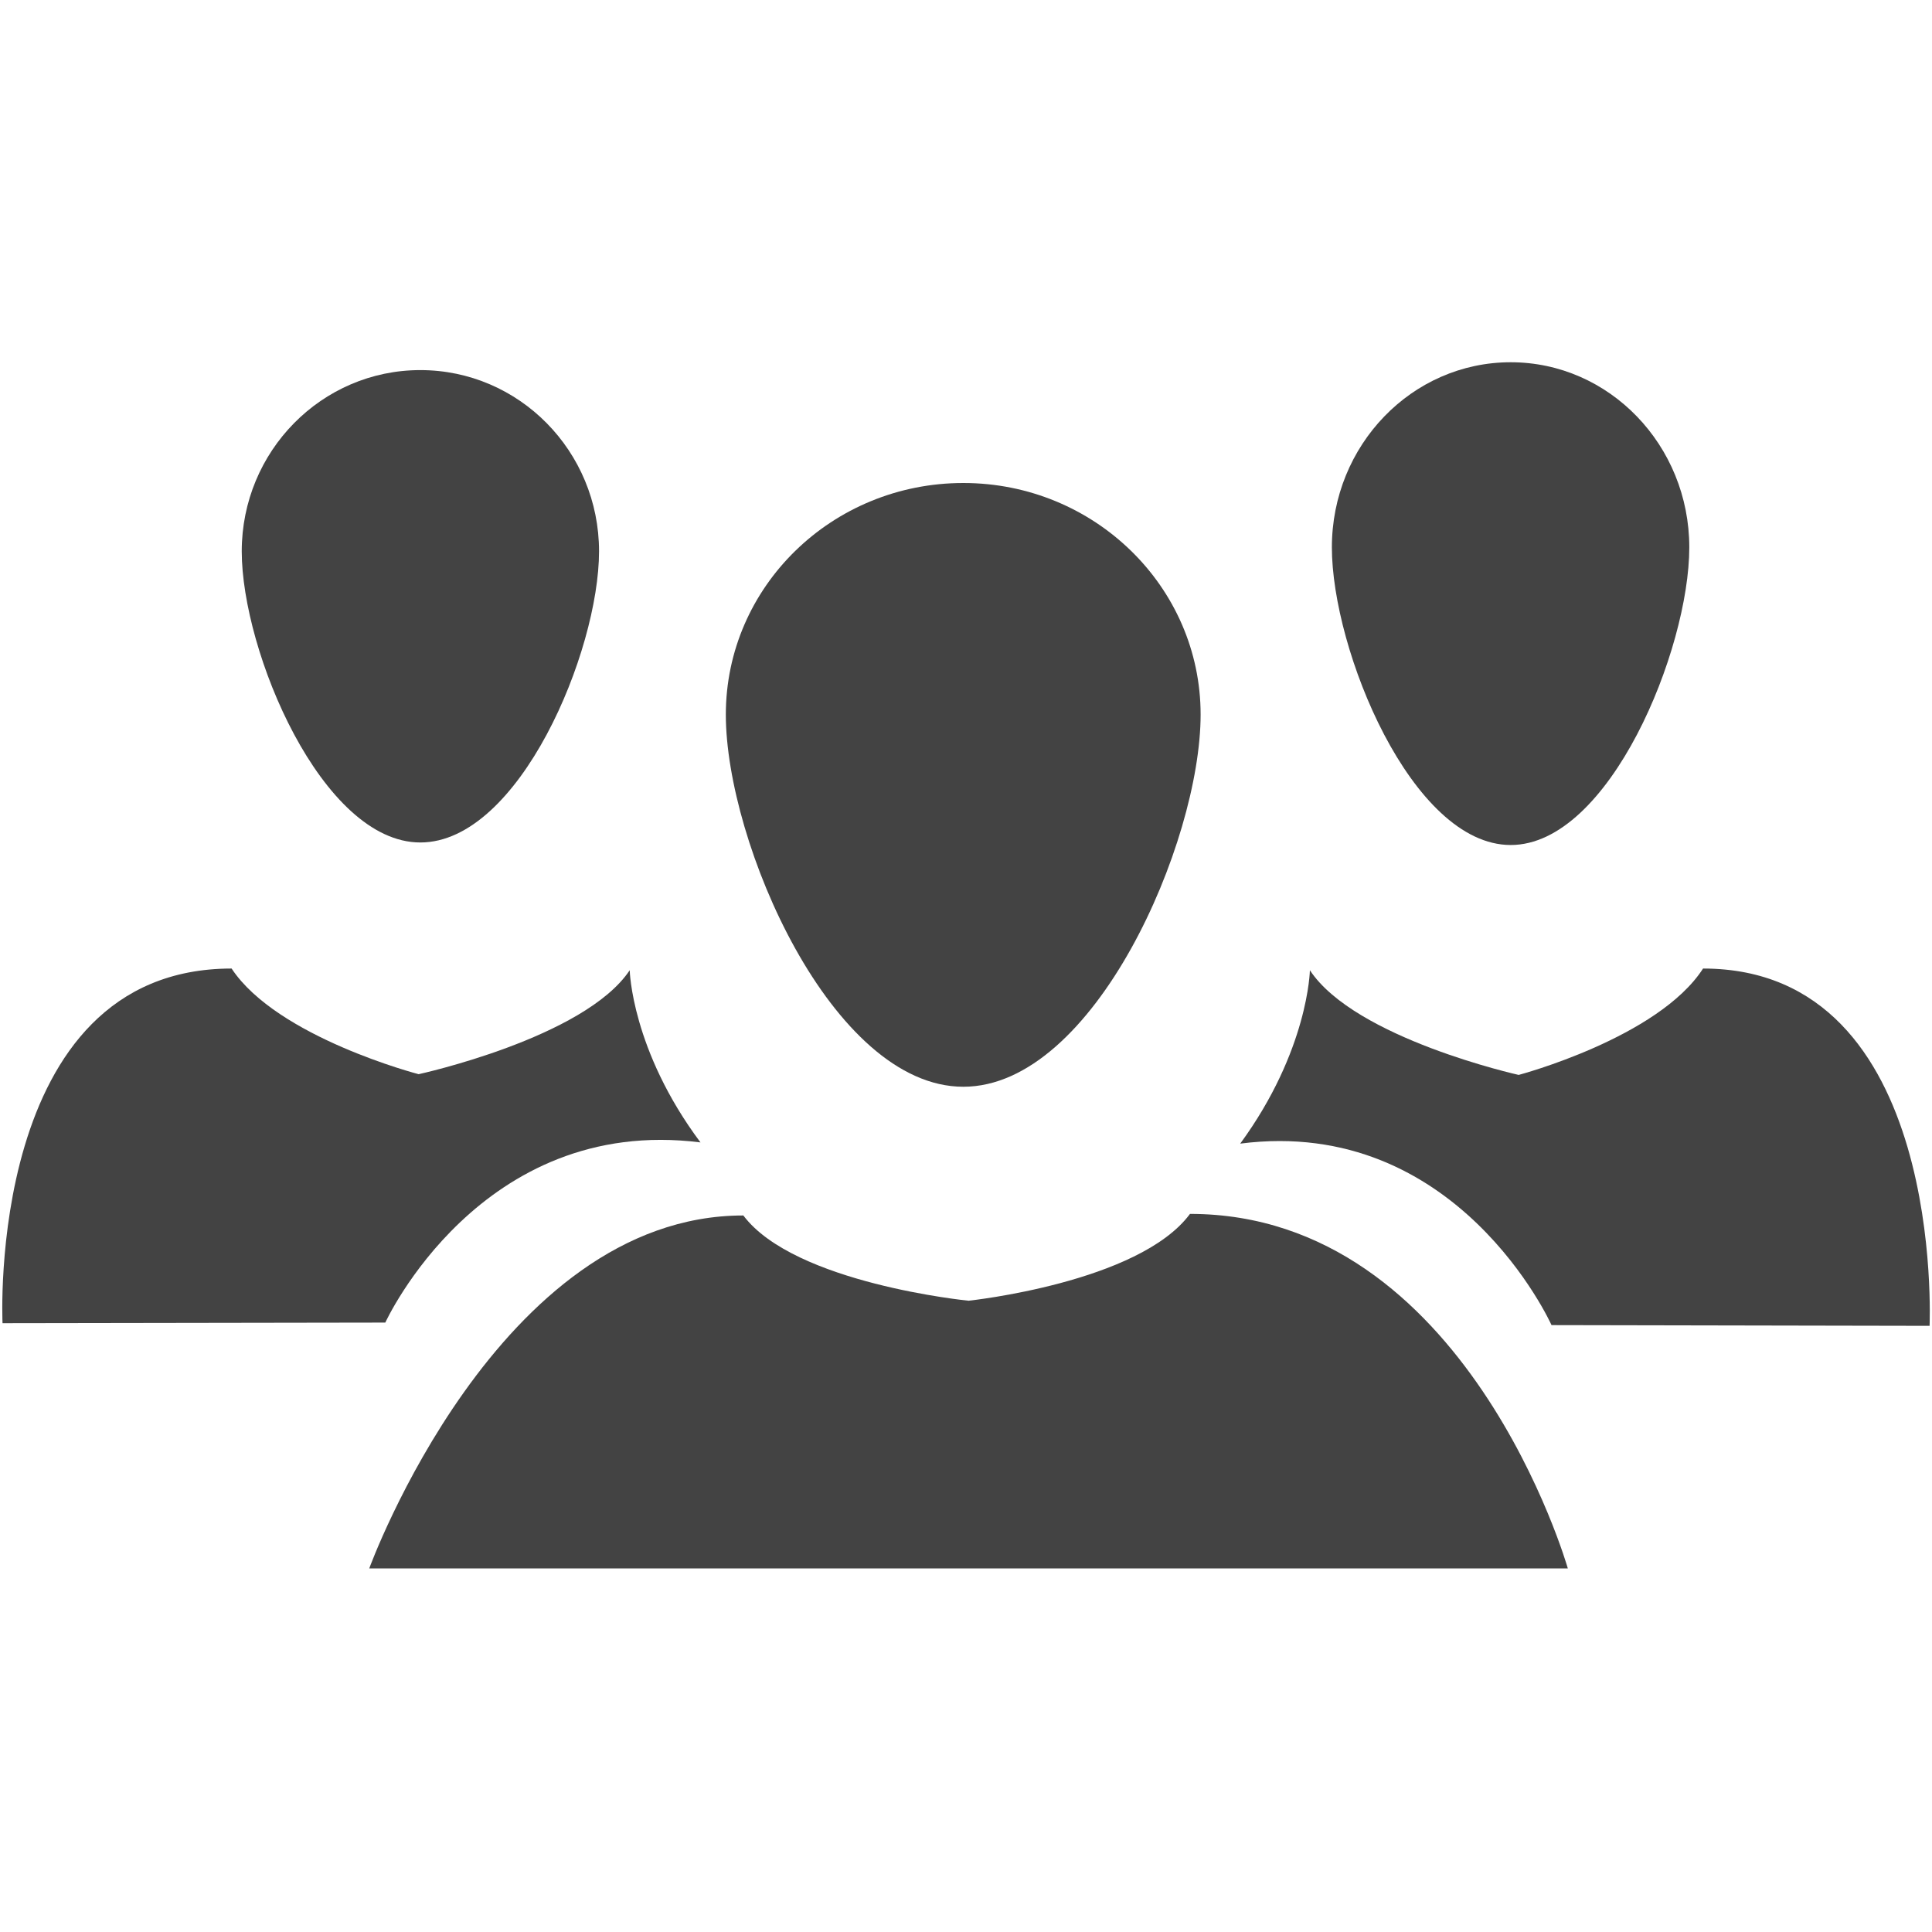
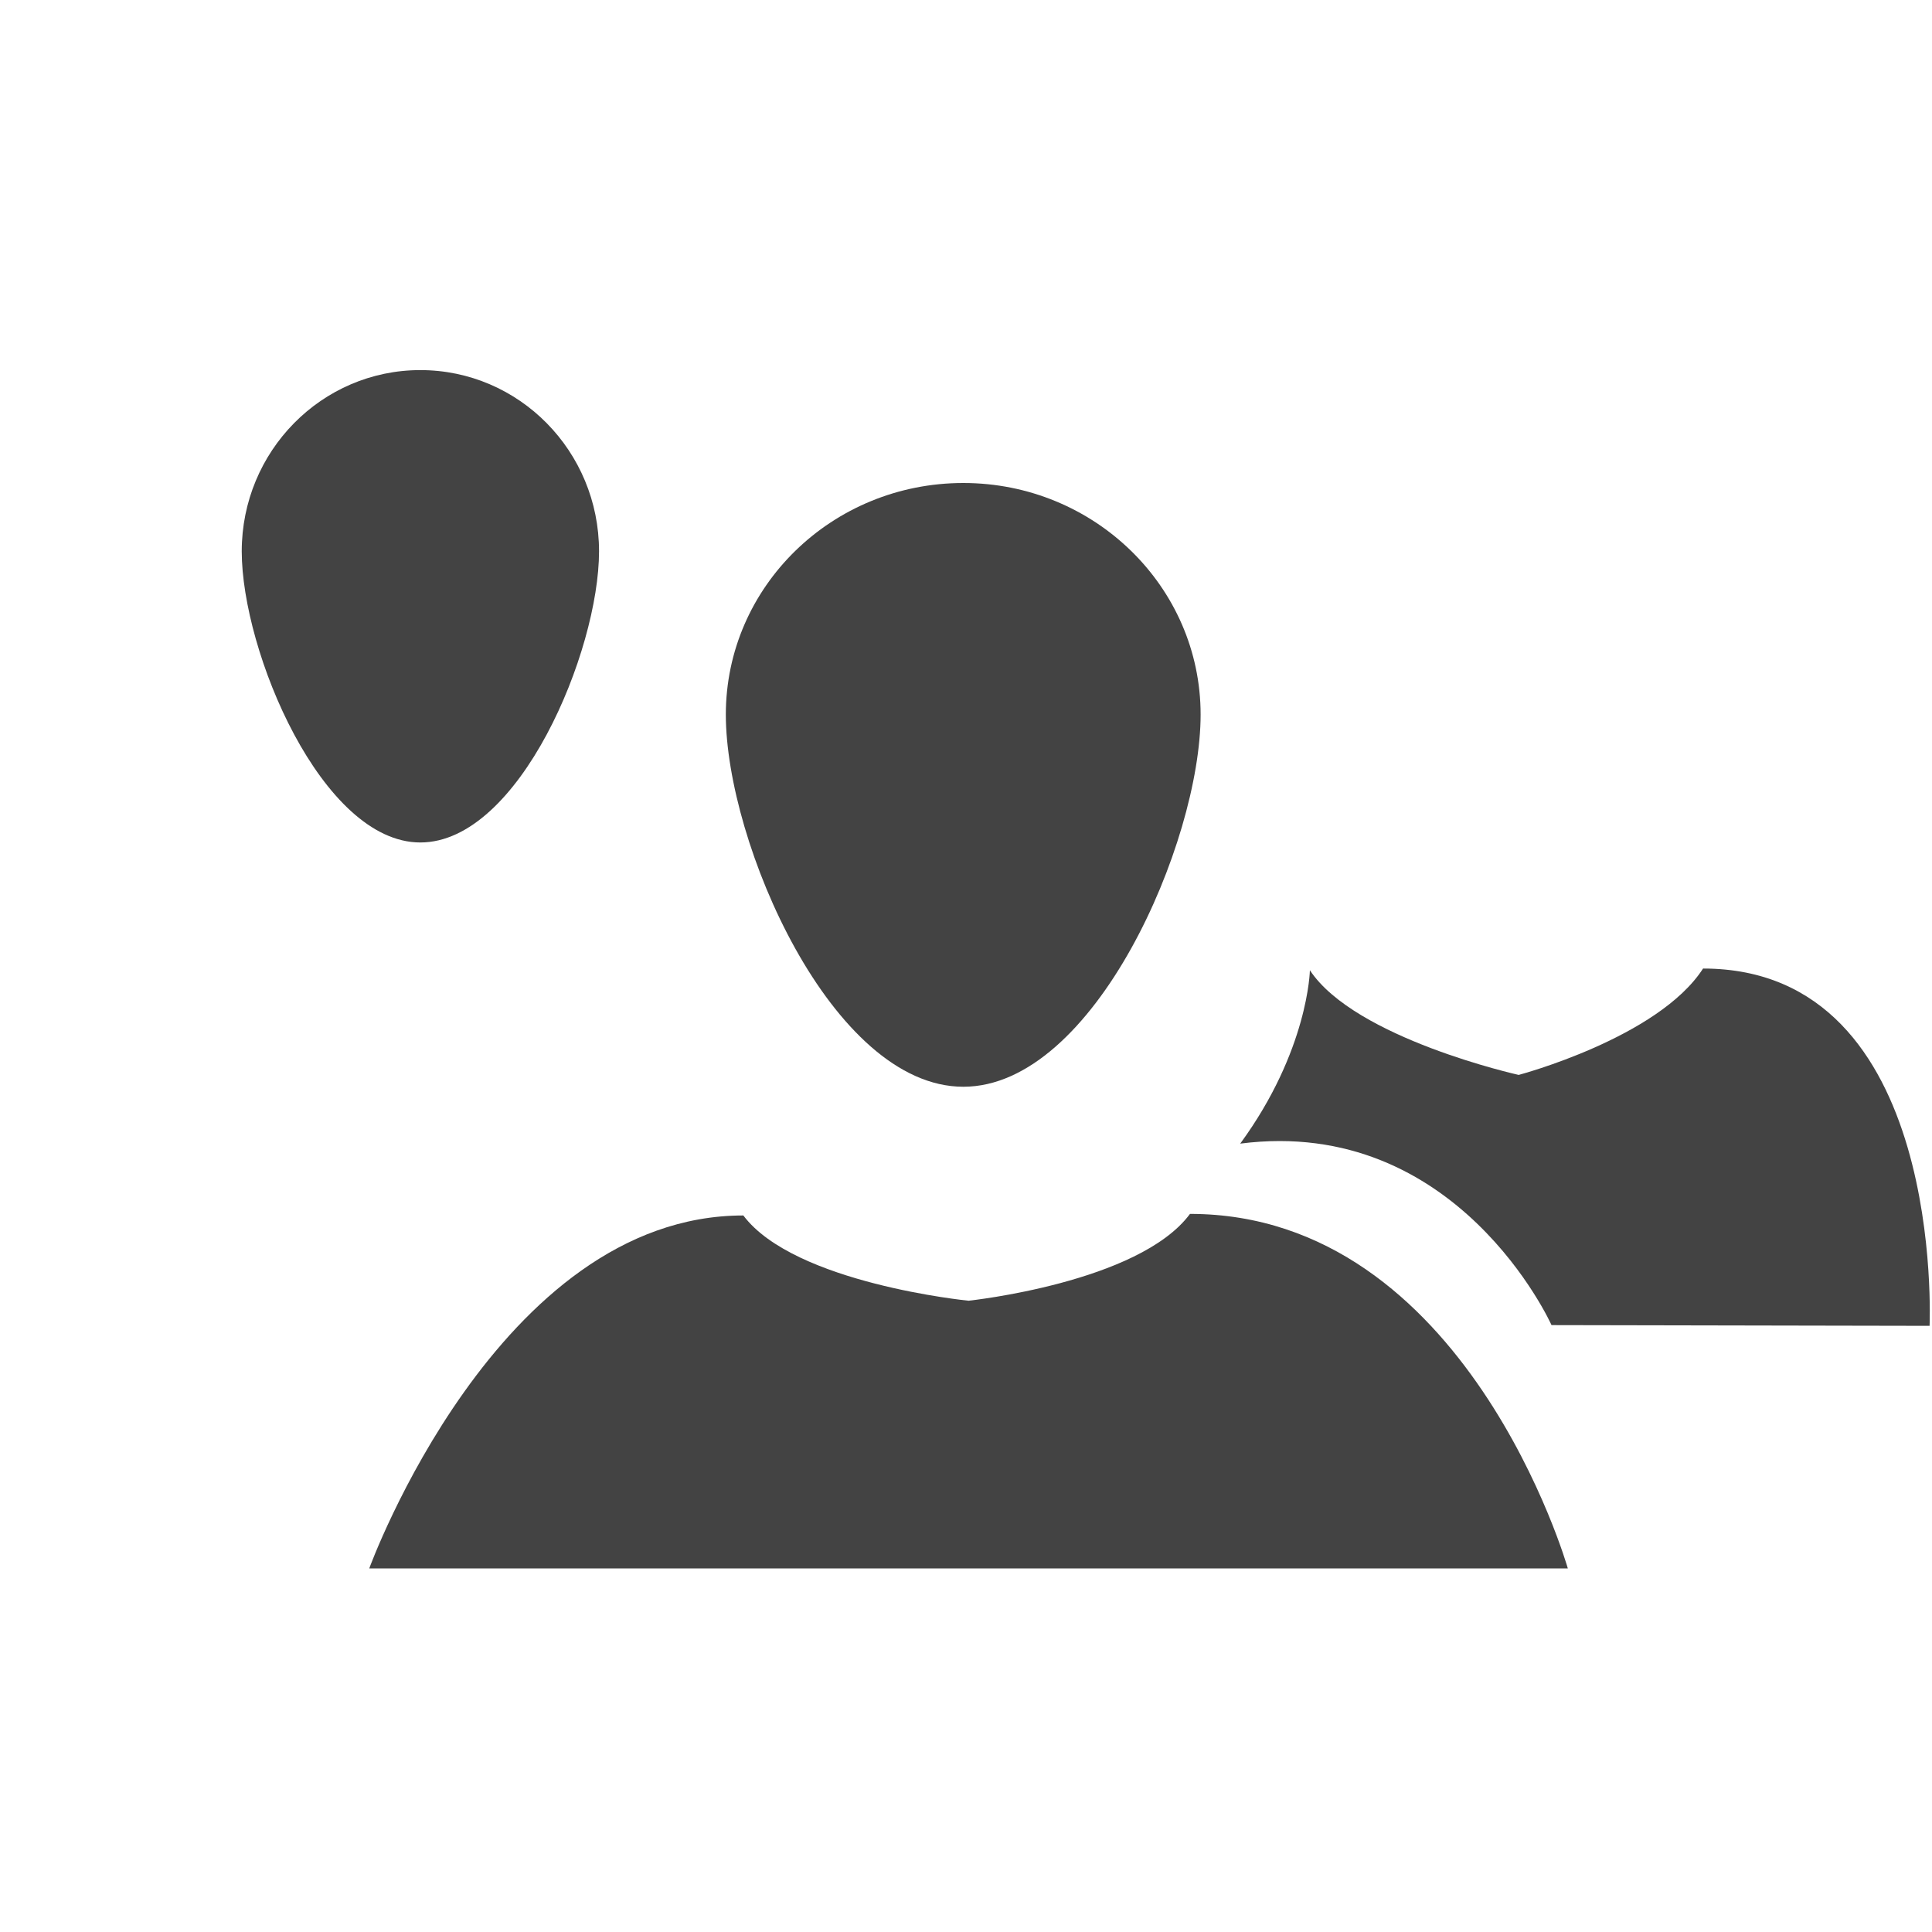
<svg xmlns="http://www.w3.org/2000/svg" width="800px" height="800px" viewBox="0 0 16 16" version="1.1" class="si-glyph si-glyph-person-public">
  <title>601</title>
  <defs>

</defs>
  <g stroke="none" stroke-width="1" fill="none" fill-rule="evenodd">
    <g transform="translate(0, 3)" fill="#434343">
      <path d="M9.855,7.053 C9.432,7.624 8.021,7.772 8.021,7.772 C8.021,7.772 6.58,7.63 6.156,7.066 C4.121,7.066 3.058,9.989 3.058,9.989 L12.984,9.989 C12.984,9.988 12.146,7.053 9.855,7.053 L9.855,7.053 Z" class="si-glyph-fill">

</path>
      <path d="M9.943,2.918 C9.943,3.977 9.062,6 7.978,6 C6.89,6 6.011,3.977 6.011,2.918 C6.011,1.859 6.89,1 7.978,1 C9.062,1 9.943,1.859 9.943,2.918 L9.943,2.918 Z" class="si-glyph-fill">

</path>
      <path d="M14.104,5.021 C13.733,5.596 12.577,5.902 12.577,5.902 C12.577,5.902 11.222,5.601 10.848,5.035 C10.848,5.035 10.836,5.699 10.271,6.471 C12.071,6.239 12.849,7.974 12.849,7.974 L15.98,7.98 C15.979,7.979 16.119,5.021 14.104,5.021 L14.104,5.021 Z" class="si-glyph-fill">

</path>
-       <path d="M13.99,1.533 C13.99,2.381 13.328,3.998 12.511,3.998 C11.691,3.998 11.03,2.381 11.03,1.533 C11.03,0.687 11.693,0 12.511,0 C13.328,0 13.99,0.688 13.99,1.533 L13.99,1.533 Z" class="si-glyph-fill">
- 
- </path>
-       <path d="M1.918,5.021 C2.296,5.592 3.467,5.896 3.467,5.896 C3.467,5.896 4.84,5.597 5.215,5.035 C5.215,5.035 5.229,5.695 5.801,6.461 C3.977,6.231 3.191,7.953 3.191,7.953 L0.021,7.958 C0.021,7.958 -0.122,5.021 1.918,5.021 L1.918,5.021 Z" class="si-glyph-fill">
- 
- </path>
      <path d="M2.002,1.566 C2.002,2.394 2.666,3.977 3.481,3.977 C4.3,3.977 4.961,2.394 4.961,1.566 C4.961,0.737 4.299,0.065 3.481,0.065 C2.664,0.065 2.002,0.737 2.002,1.566 L2.002,1.566 Z" class="si-glyph-fill">

</path>
    </g>
  </g>
</svg>